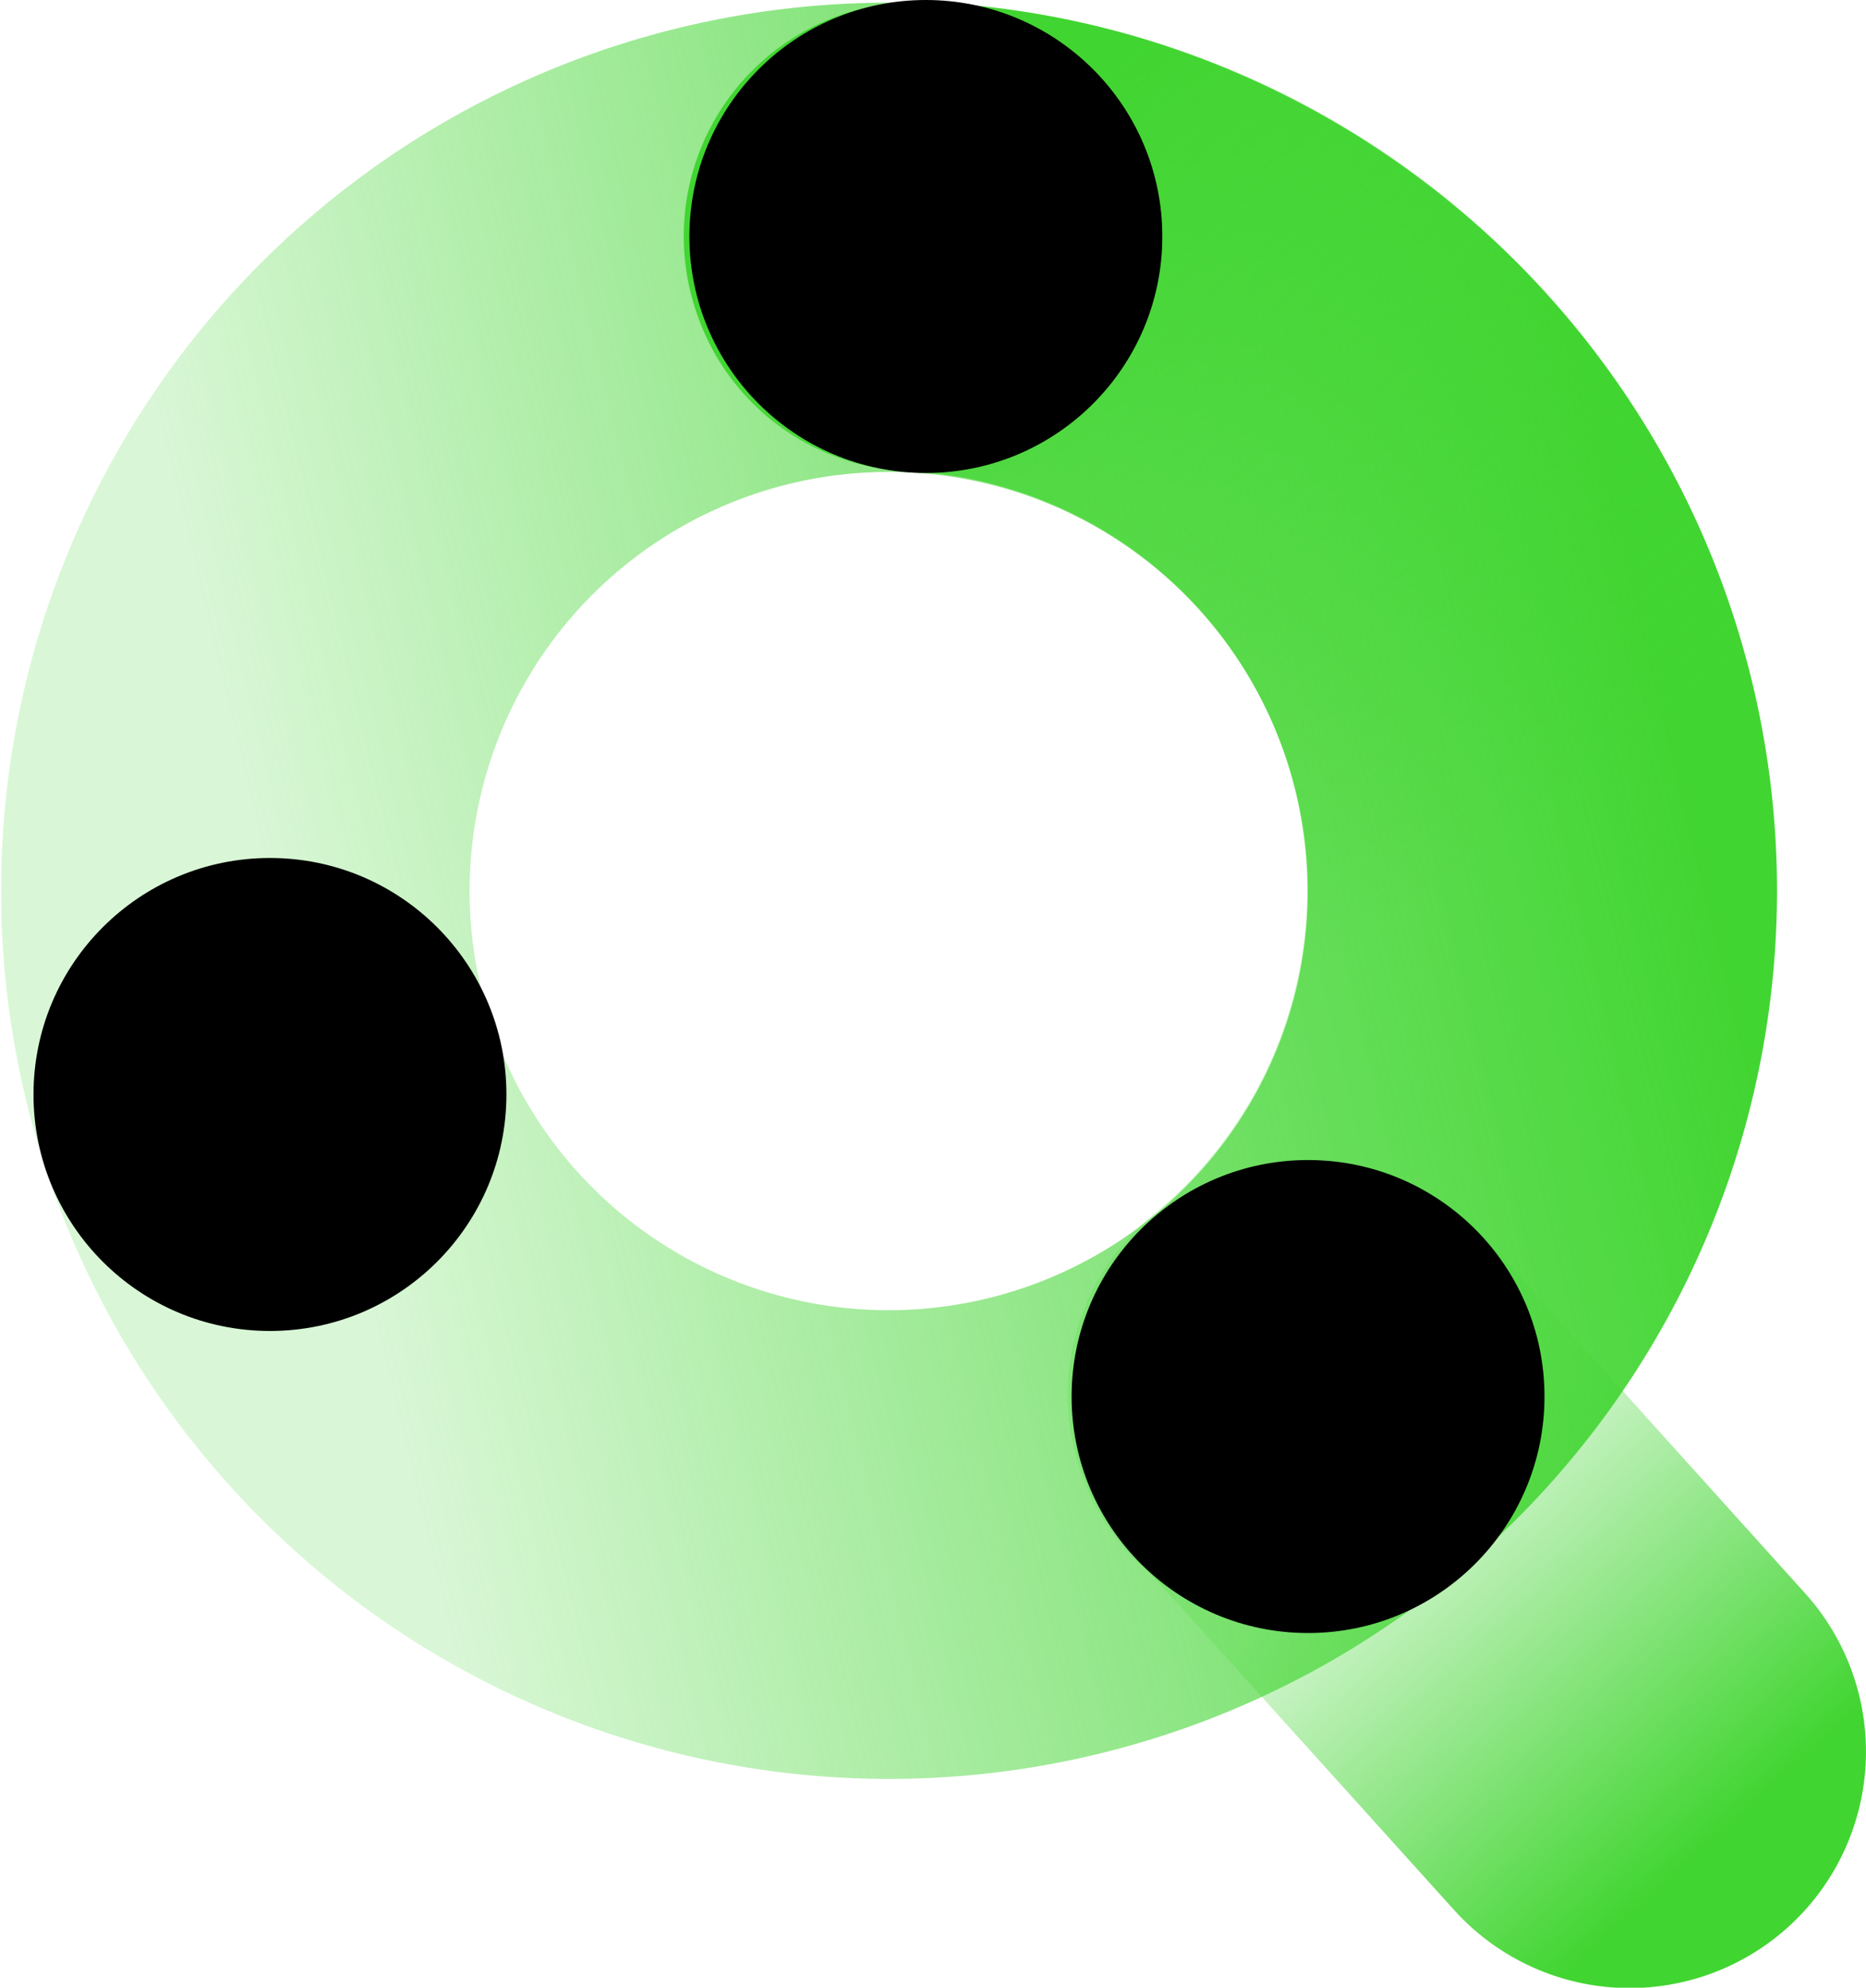
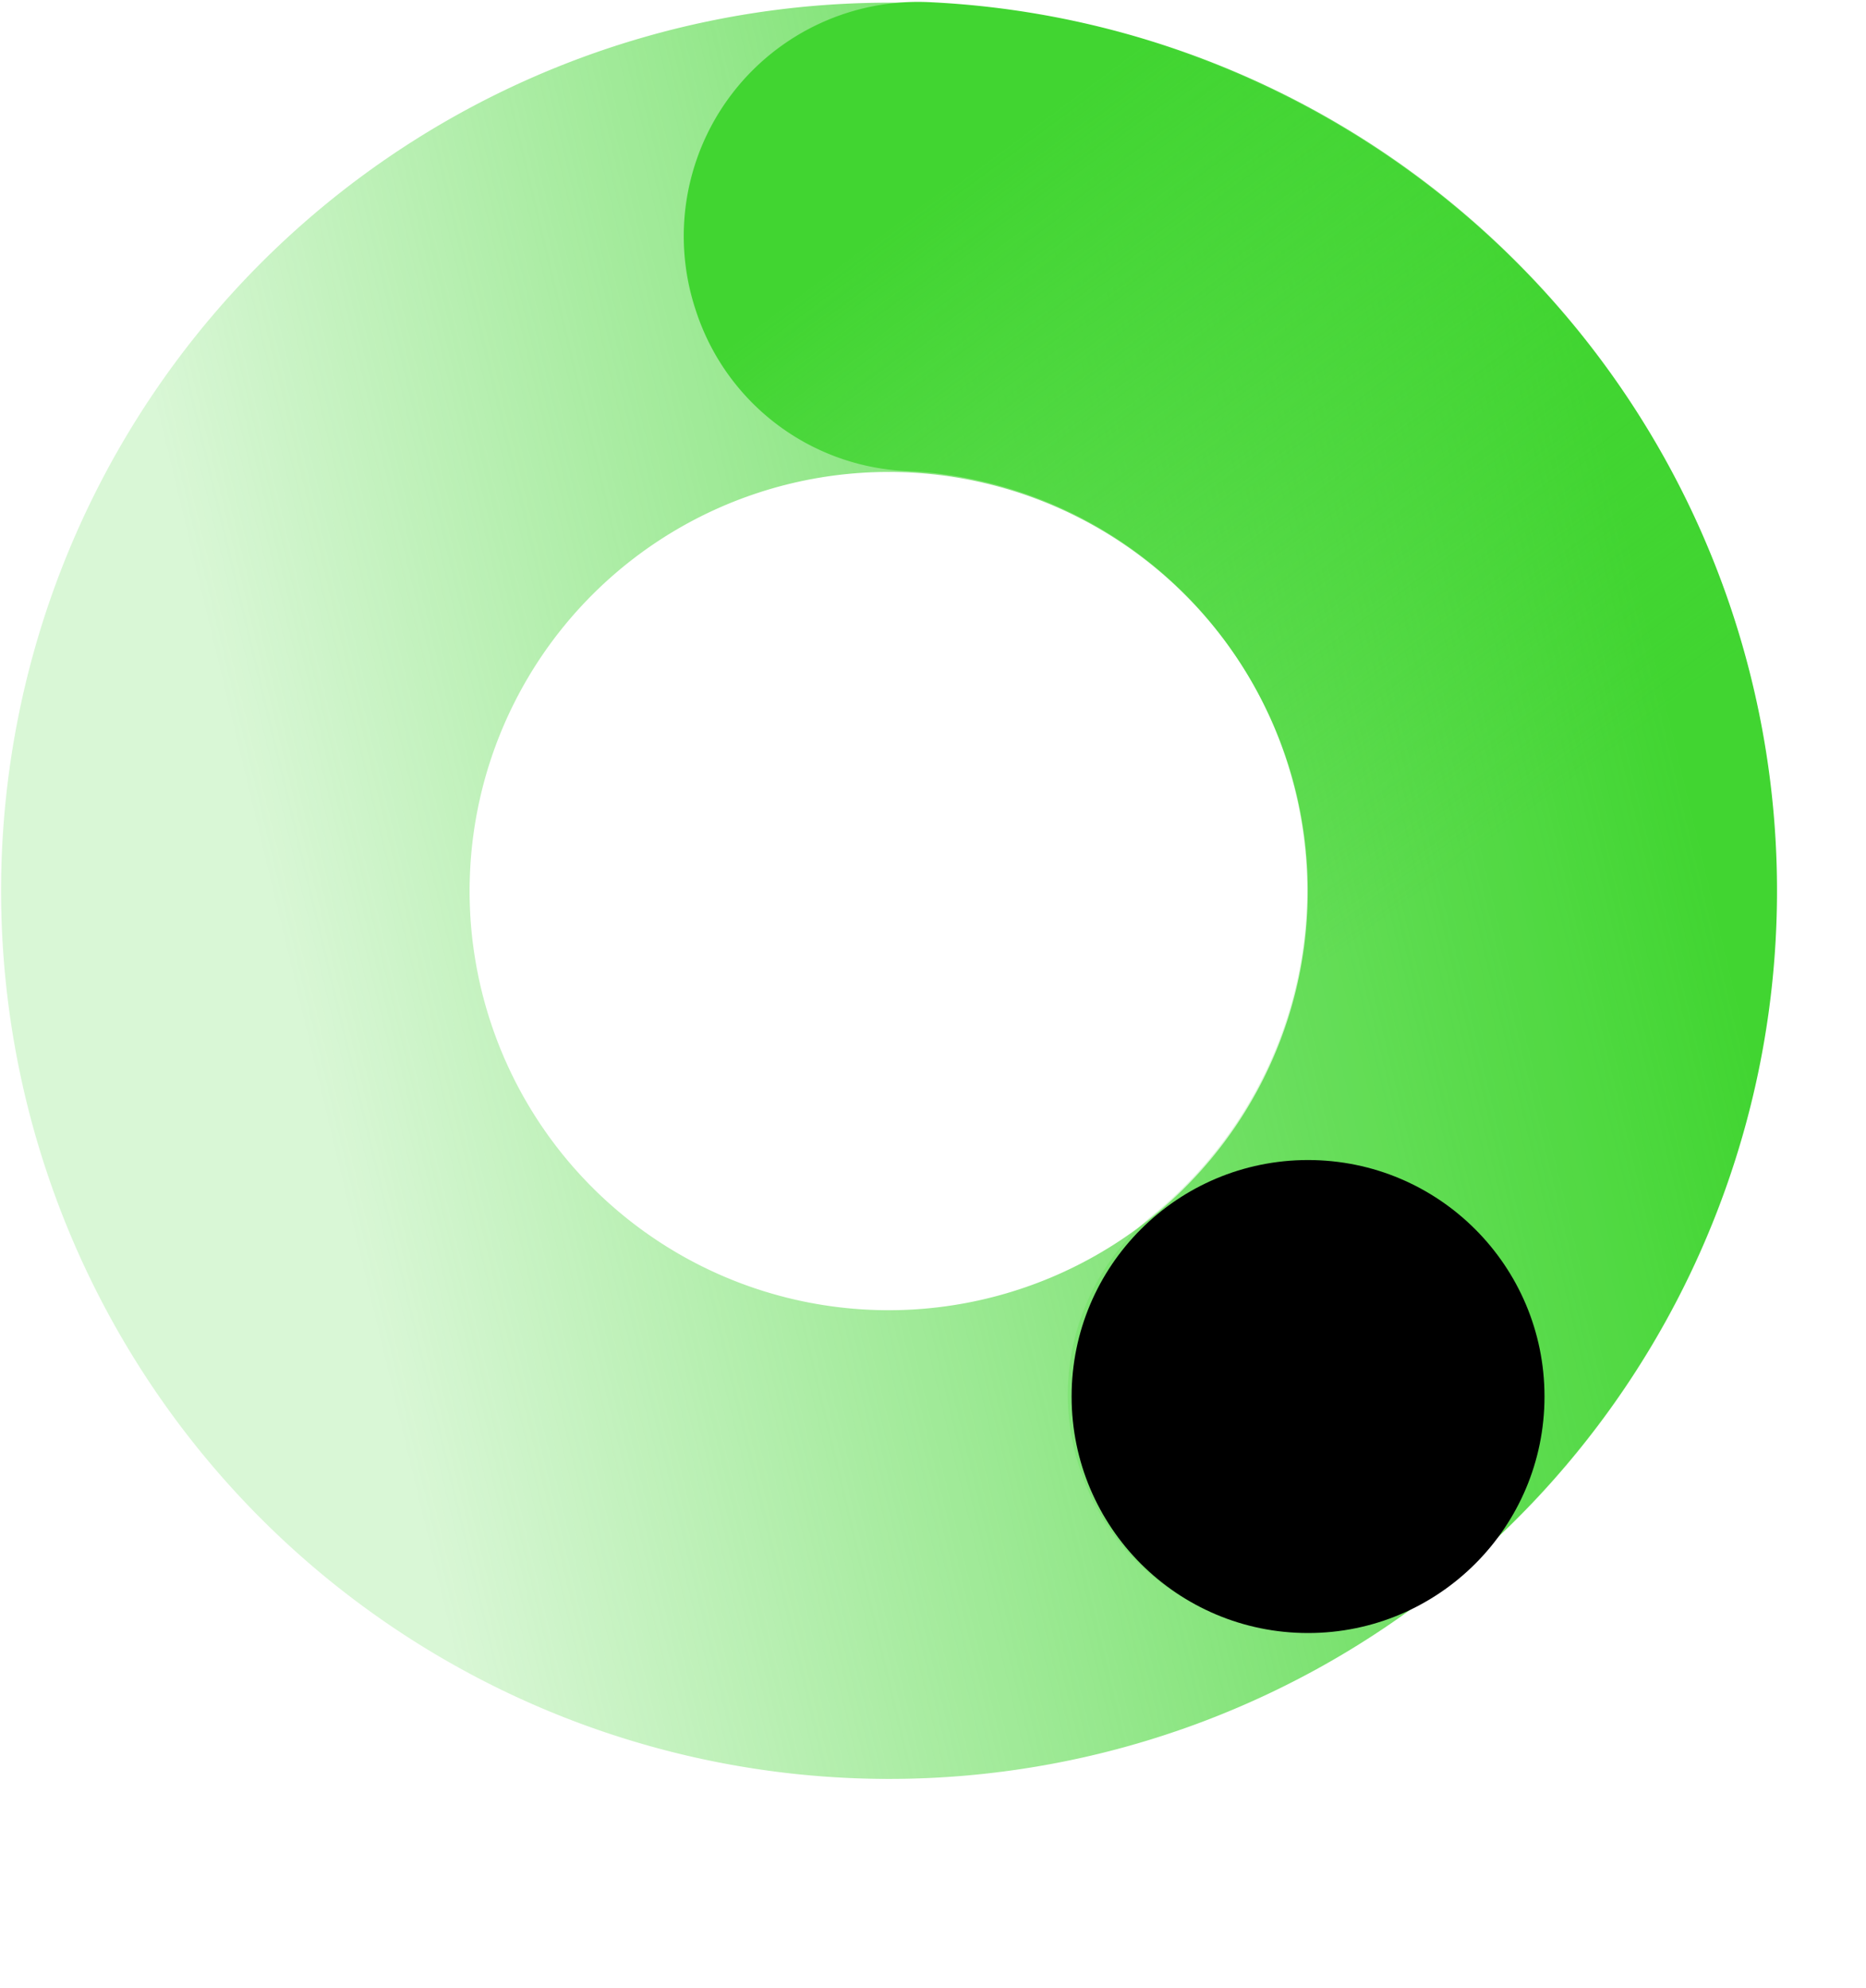
<svg xmlns="http://www.w3.org/2000/svg" viewBox="0 0 203.84 217.1">
  <defs>
    <style>.cls-1{fill:url(#未命名的渐变_558);}.cls-2{fill:url(#未命名的渐变_350);}.cls-3{fill:url(#未命名的渐变_559);}</style>
    <linearGradient id="未命名的渐变_558" x1="1302.5" y1="-514.26" x2="1485.69" y2="-668.73" gradientTransform="translate(-1429.2 3.98) rotate(26.66)" gradientUnits="userSpaceOnUse">
      <stop offset="0.29" stop-color="#41d531" stop-opacity="0.2" />
      <stop offset="0.93" stop-color="#41d531" />
    </linearGradient>
    <linearGradient id="未命名的渐变_350" x1="1526.17" y1="-582.68" x2="1349.62" y2="-671.71" gradientTransform="translate(-1429.2 3.98) rotate(26.66)" gradientUnits="userSpaceOnUse">
      <stop offset="0.41" stop-color="#41d531" stop-opacity="0.2" />
      <stop offset="0.88" stop-color="#41d531" />
    </linearGradient>
    <linearGradient id="未命名的渐变_559" x1="1404.43" y1="-4170.49" x2="1502.33" y2="-4170.49" gradientTransform="matrix(0.67, 0.74, 0.74, -0.67, 2277.34, -3705.29)" gradientUnits="userSpaceOnUse">
      <stop offset="0.41" stop-color="#41d531" stop-opacity="0.2" />
      <stop offset="0.93" stop-color="#41d531" />
    </linearGradient>
  </defs>
  <title>资源 76</title>
  <g id="图层_2" data-name="图层 2">
    <g id="图层_1-2" data-name="图层 1">
      <path class="cls-1" d="M140.61,10.59a97,97,0,1,0,43.18,130.26A97,97,0,0,0,140.61,10.59ZM76.52,138.23A45.78,45.78,0,1,1,138,117.85,45.79,45.79,0,0,1,76.52,138.23Z" />
      <path class="cls-2" d="M76,33.87A25.39,25.39,0,0,0,98.83,51.44a45.8,45.8,0,0,1,27,81.34A25.41,25.41,0,0,0,118,160.53h0a25.6,25.6,0,0,0,40.47,11.8A97.08,97.08,0,0,0,101.38.23,25.59,25.59,0,0,0,76,33.87Z" />
-       <circle cx="101.14" cy="25.83" r="25.83" />
-       <circle cx="29.49" cy="119.54" r="25.83" />
-       <path class="cls-3" d="M197.17,174,162.3,135.32a25.82,25.82,0,0,0-36.48-1.83h0A25.81,25.81,0,0,0,124,170l34.86,38.63a25.83,25.83,0,0,0,36.48,1.84h0A25.83,25.83,0,0,0,197.17,174Z" />
      <circle cx="142.89" cy="152.53" r="25.83" />
    </g>
  </g>
</svg>